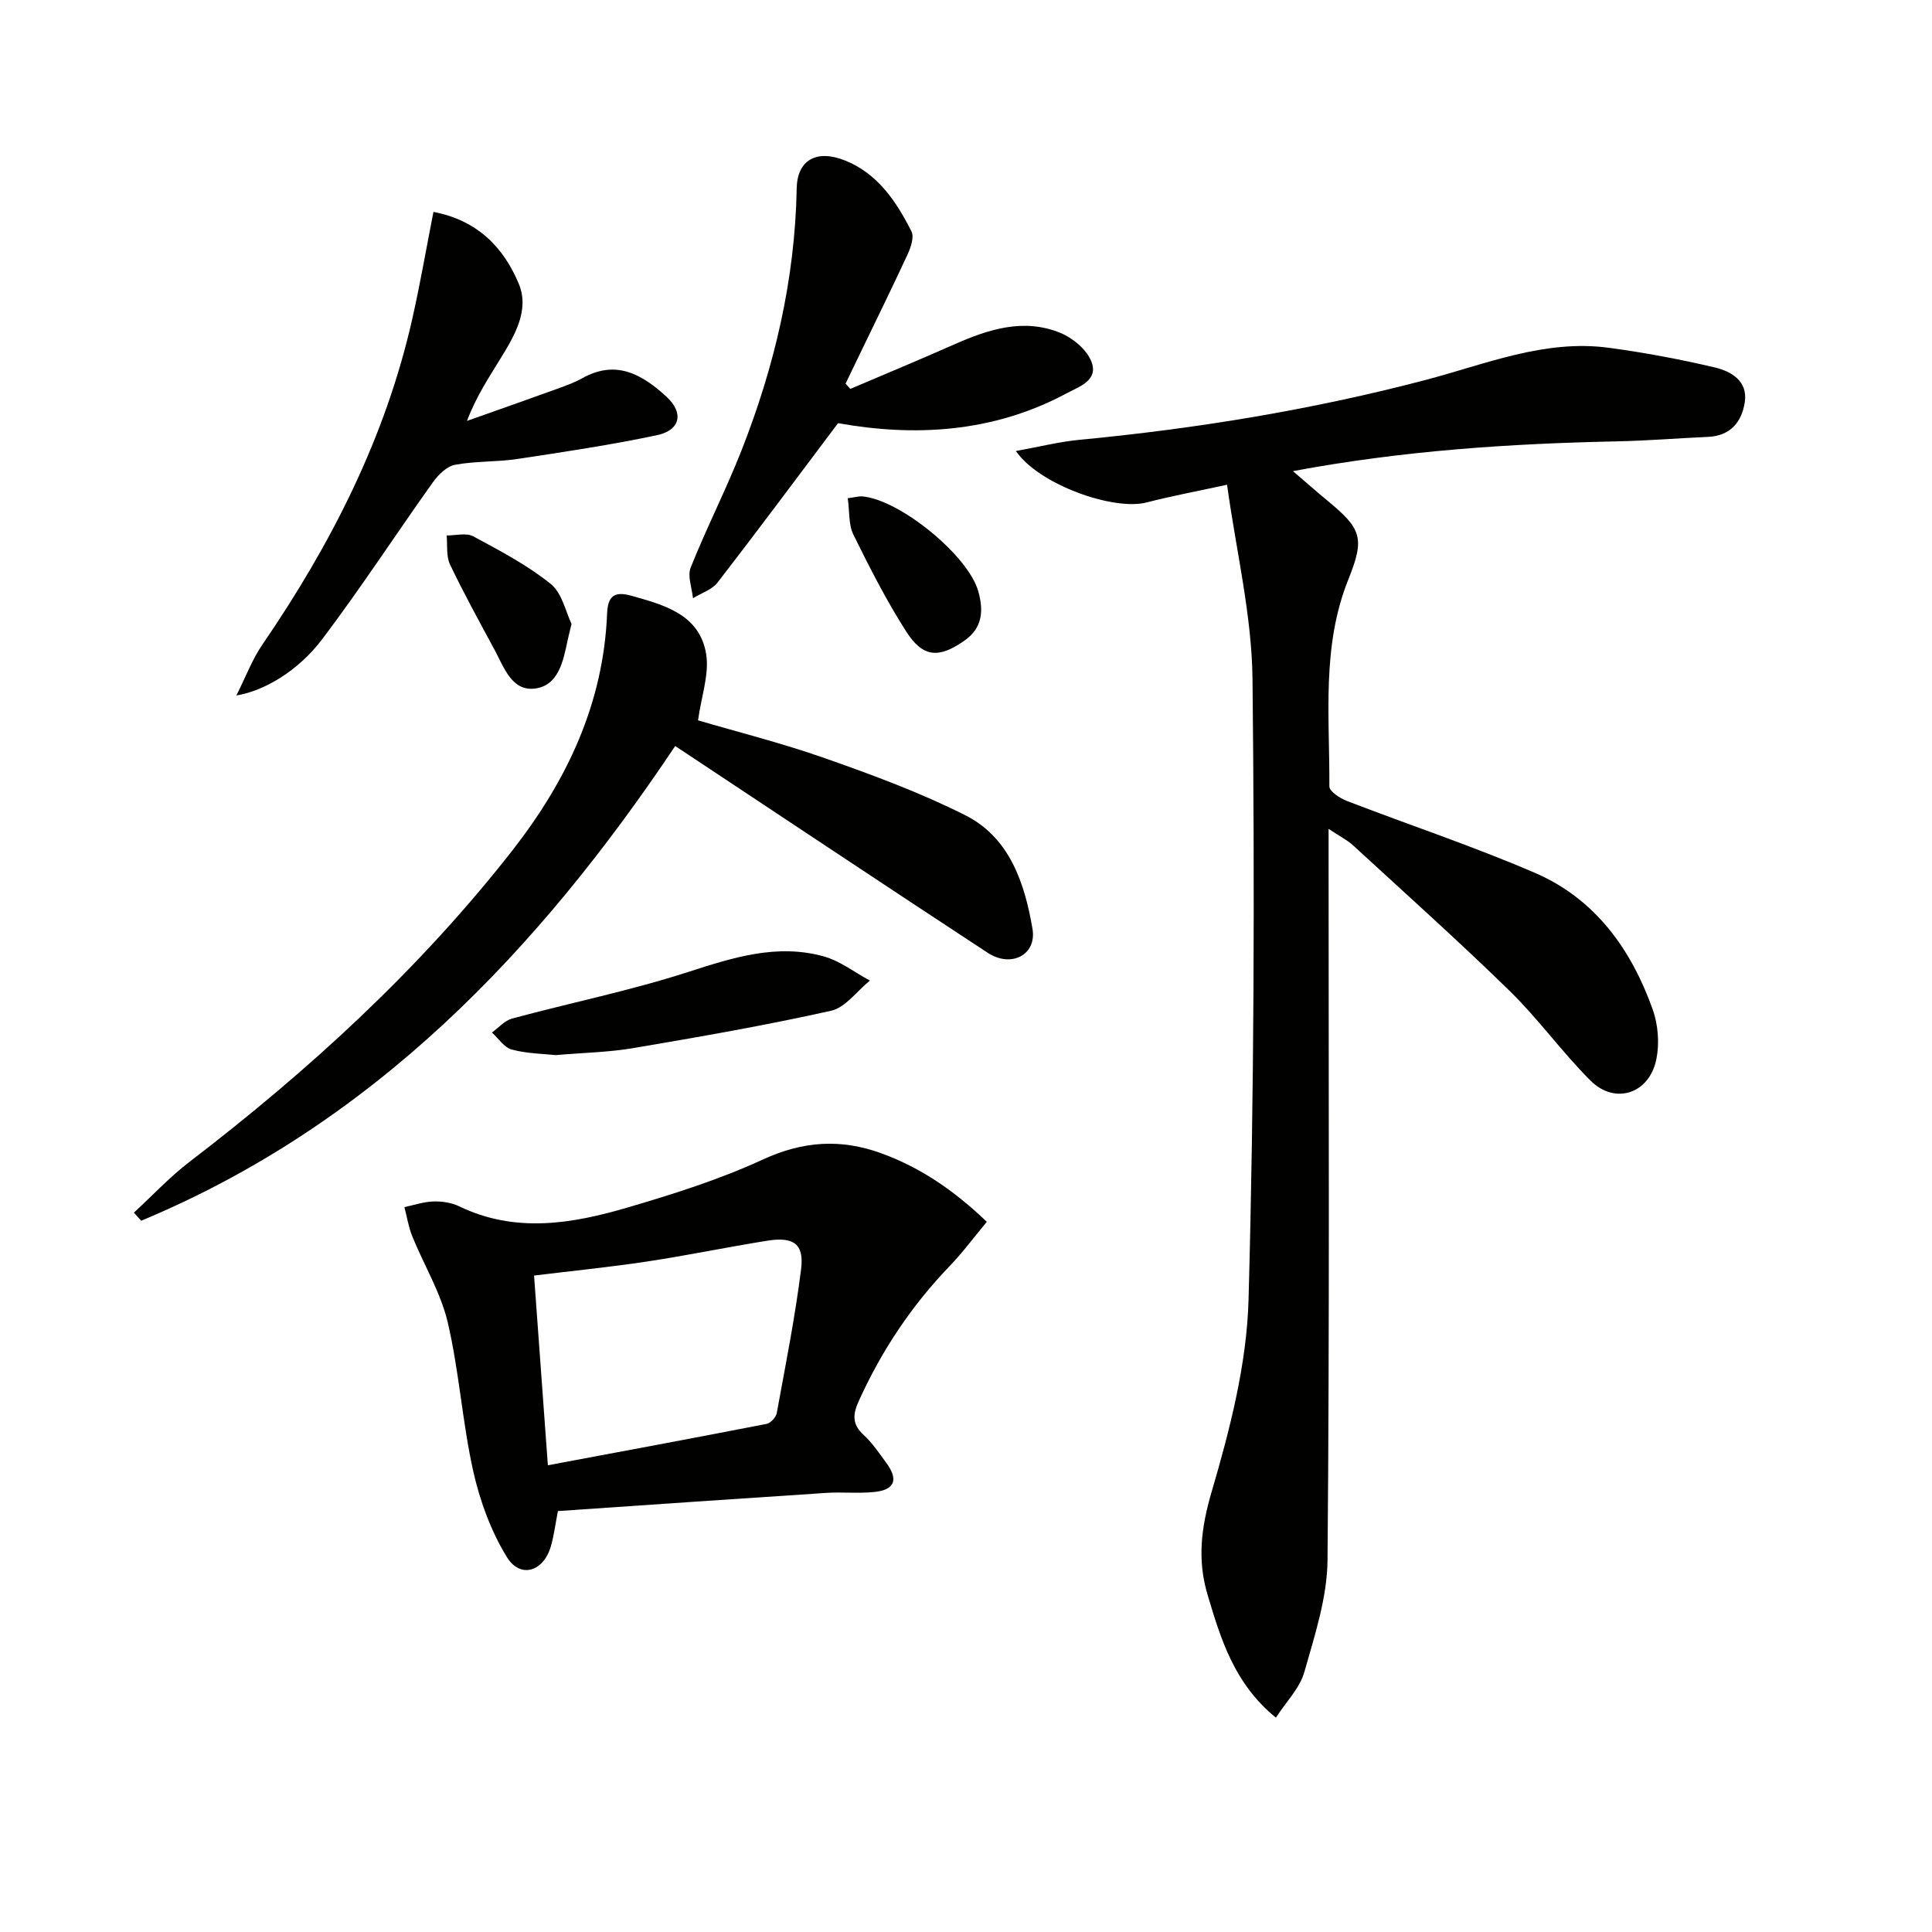
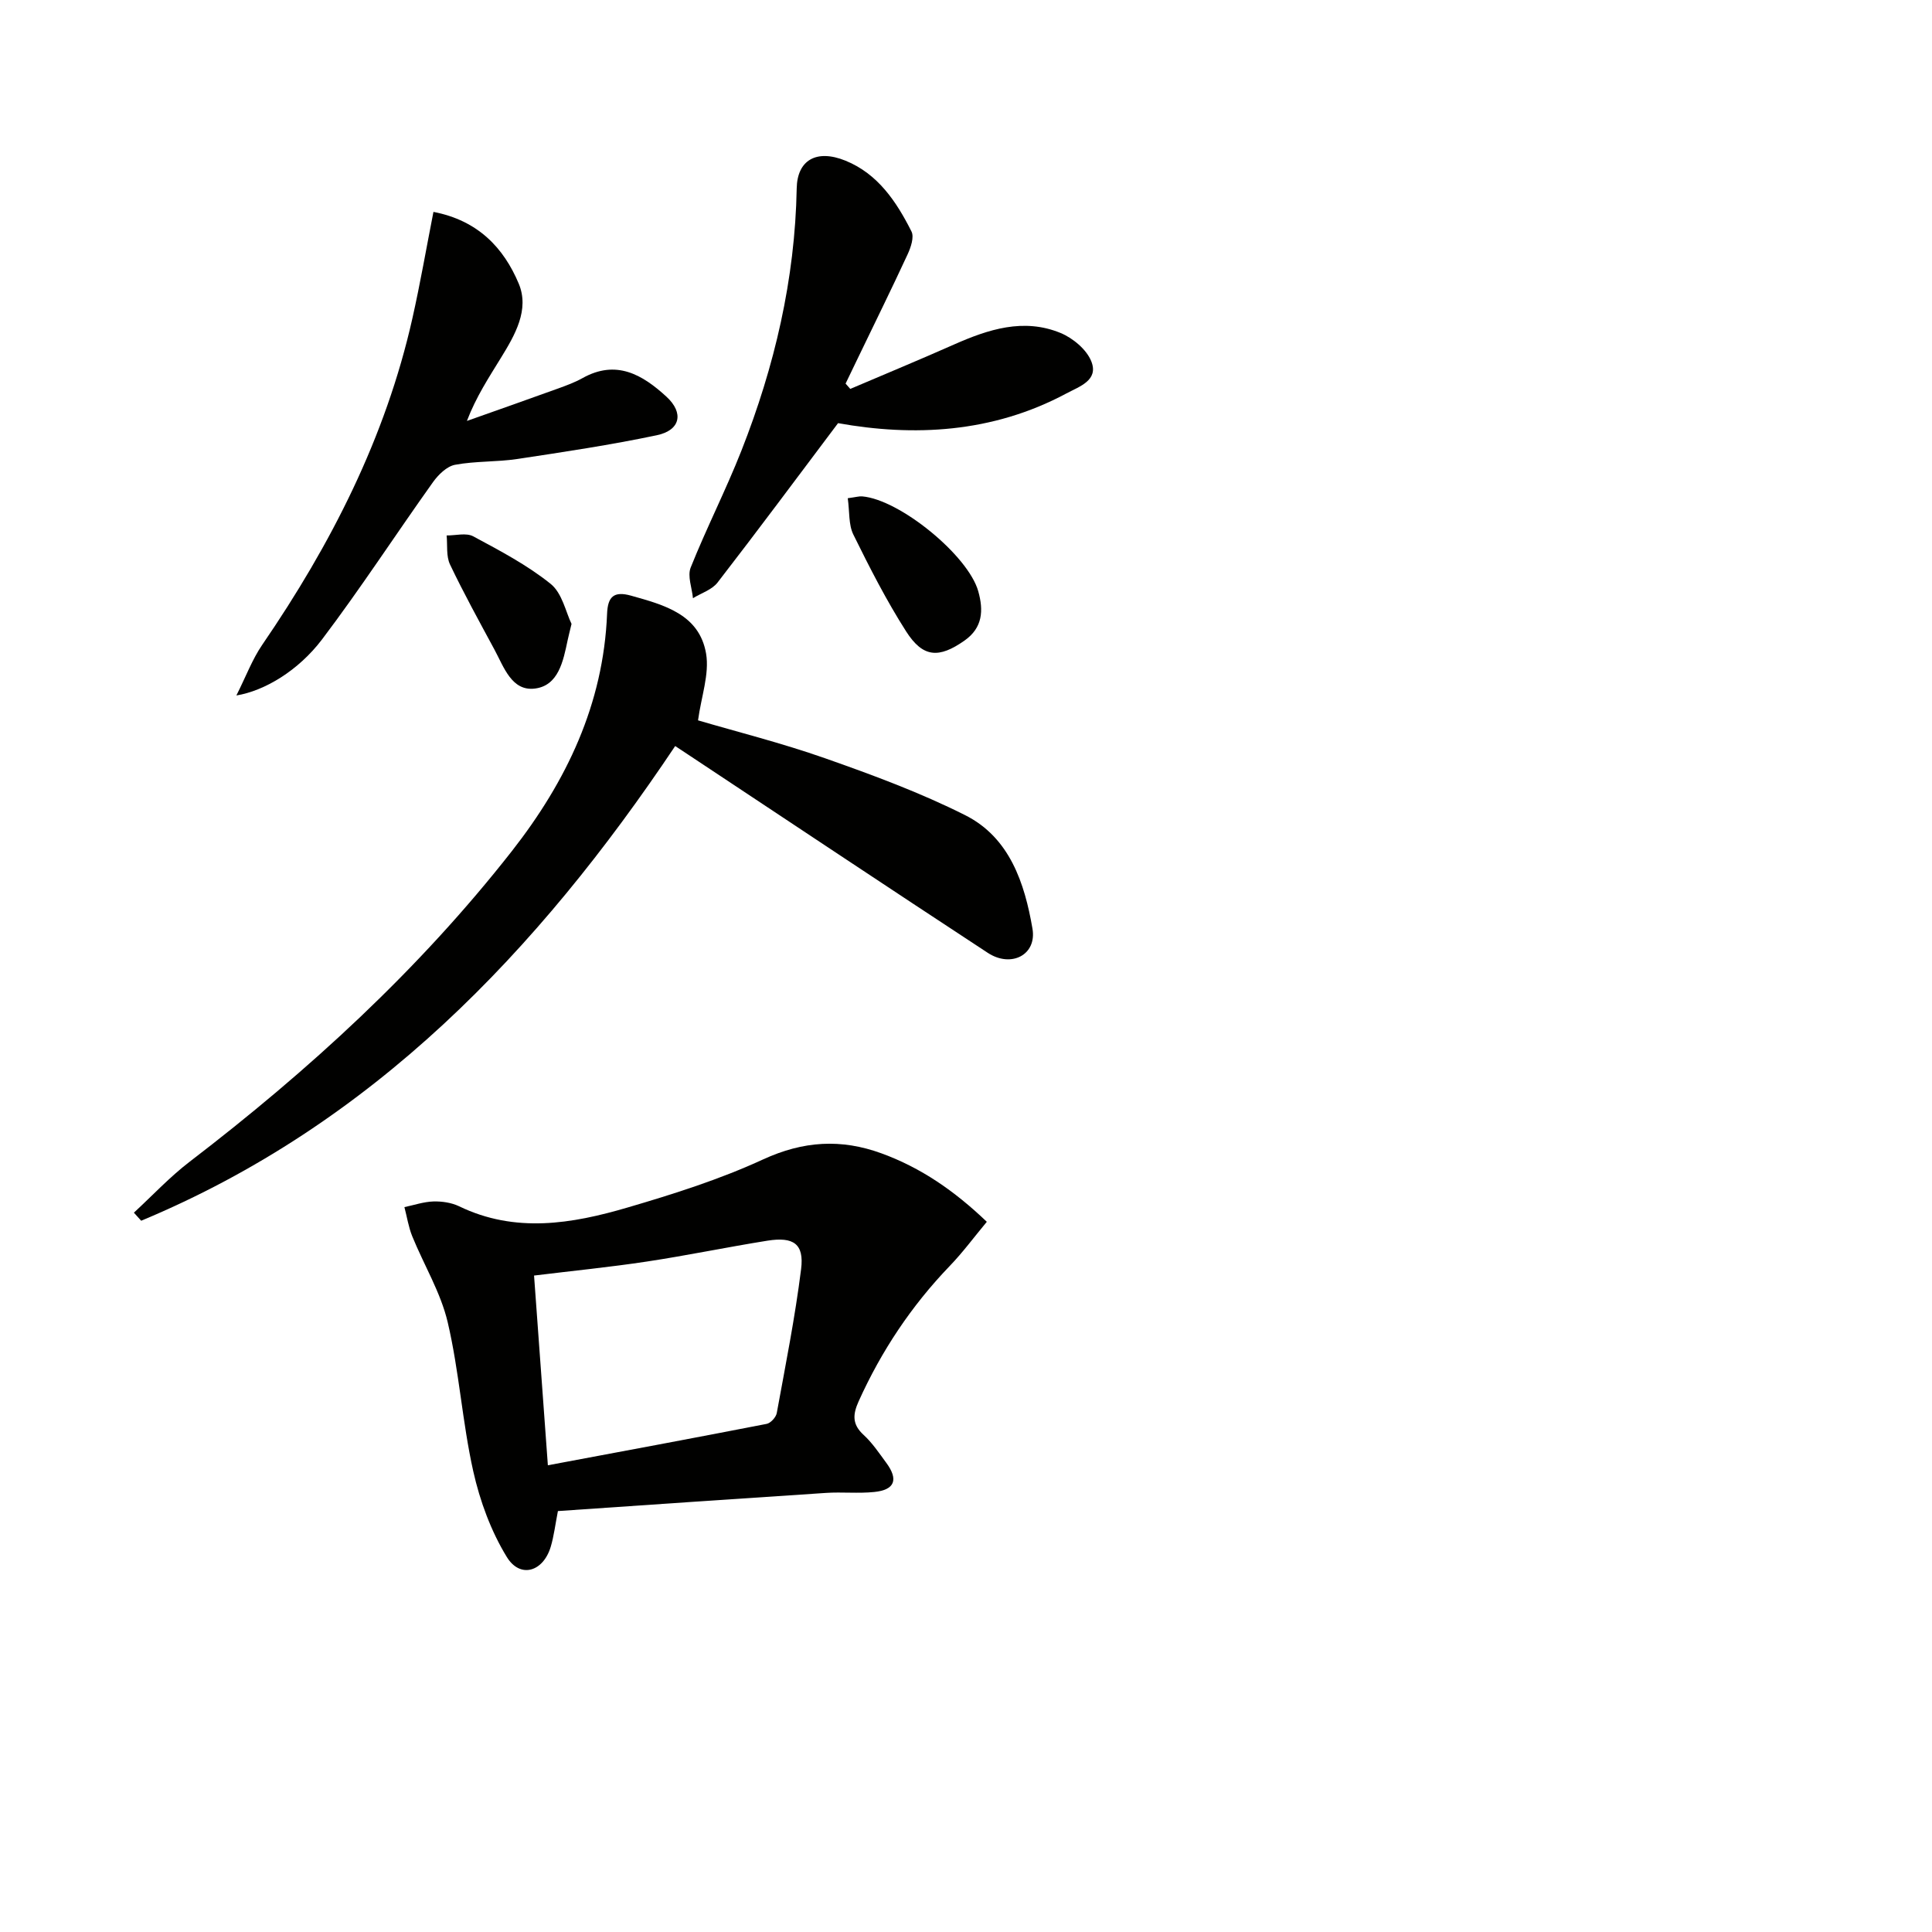
<svg xmlns="http://www.w3.org/2000/svg" enable-background="new 0 0 400 400" viewBox="0 0 400 400">
  <g fill="#010100">
-     <path d="m275.07 171.61v6.45c0 48.32.21 96.63-.22 144.95-.07 7.76-2.66 15.61-4.81 23.2-.94 3.3-3.72 6.08-5.88 9.41-8.62-7.02-11.41-16.25-14.16-25.49-2.13-7.17-1.33-13.82.84-21.21 3.8-12.96 7.3-26.5 7.66-39.89 1.17-42.77 1.27-85.59.82-128.38-.14-13.3-3.38-26.56-5.27-40.29-6.14 1.34-11.45 2.32-16.67 3.67-6.81 1.76-22.28-3.68-27.05-10.65 4.76-.86 8.94-1.92 13.17-2.32 24.17-2.31 48.04-6.2 71.56-12.37 12.44-3.26 24.68-8.47 37.99-6.69 7.37.99 14.72 2.37 21.96 4.07 3.4.8 6.89 2.8 6.23 7.19-.62 4.06-2.95 6.99-7.6 7.19-6.31.28-12.61.8-18.92.93-22.11.47-44.12 1.89-67.03 6.16 2.8 2.4 4.93 4.29 7.13 6.1 7.01 5.8 7.82 7.69 4.37 16.25-5.63 13.96-3.87 28.52-3.96 42.92-.01 1.02 2.18 2.46 3.61 3.01 12.98 5.01 26.22 9.4 38.98 14.91 12.44 5.37 19.91 15.8 24.36 28.28 1.11 3.12 1.41 6.95.77 10.2-1.41 7.23-8.56 9.61-13.67 4.5-5.88-5.87-10.76-12.73-16.7-18.53-10.58-10.33-21.6-20.19-32.49-30.2-1.17-1.07-2.69-1.82-5.02-3.37z" />
+     <path d="m275.07 171.61v6.45z" />
    <path d="m204.31 252.96c-2.64 3.17-4.98 6.35-7.7 9.17-7.92 8.24-14.13 17.57-18.83 27.98-1.23 2.73-1.38 4.77 1.01 6.96 1.82 1.67 3.23 3.79 4.71 5.8 2.56 3.47 1.76 5.6-2.5 6.03-3.3.34-6.66-.03-9.98.19-18.53 1.21-37.05 2.5-55.51 3.76-.56 2.88-.83 5.18-1.48 7.37-1.55 5.21-6.33 6.66-9.1 2.14-3.28-5.35-5.57-11.6-6.95-17.76-2.27-10.17-2.91-20.71-5.29-30.85-1.45-6.17-4.93-11.86-7.35-17.82-.77-1.91-1.08-4-1.61-6.01 2-.42 4-1.11 6.01-1.17 1.77-.05 3.74.24 5.32 1 11.61 5.62 23.34 3.64 34.88.25 9.52-2.79 19.08-5.82 28.06-9.96 8.31-3.82 16.14-4.31 24.53-1.24 8.12 2.97 15.01 7.69 21.78 14.16zm-90.88 50.41c15.39-2.88 30.36-5.66 45.29-8.57.84-.16 1.94-1.37 2.1-2.24 1.81-9.91 3.79-19.82 5.04-29.81.65-5.21-1.55-6.74-6.97-5.88-8.34 1.33-16.62 3.06-24.97 4.32-7.66 1.16-15.37 1.92-23.35 2.9.95 12.95 1.88 25.81 2.86 39.28z" />
    <path d="m144.52 149.14c7.91 2.33 17.25 4.67 26.3 7.85 9.85 3.46 19.72 7.11 29.02 11.79 9.21 4.63 12.31 14.09 13.92 23.48.94 5.46-4.43 8.18-9.26 5.01-20.71-13.58-41.32-27.32-61.97-41-.81-.53-1.61-1.07-2.74-1.81-28.48 42.57-62.66 78.31-110.56 98.28-.5-.56-1.01-1.11-1.51-1.67 3.84-3.54 7.43-7.4 11.56-10.56 24.68-18.9 47.46-39.75 66.69-64.29 11.33-14.47 18.96-30.45 19.72-49.15.14-3.49 1.35-4.76 4.98-3.74 6.88 1.93 14.12 3.86 15.52 12 .71 4.24-1.01 8.92-1.67 13.81z" />
    <path d="m176.04 80.52c7.15-3.05 14.33-6.02 21.43-9.17 7.15-3.17 14.47-5.56 22.11-2.41 2.56 1.06 5.4 3.43 6.37 5.89 1.54 3.91-2.43 5.17-5.17 6.63-15.38 8.24-31.72 8.94-47.27 6.15-8.56 11.38-16.65 22.27-24.95 33-1.16 1.5-3.37 2.18-5.09 3.24-.2-2.13-1.18-4.58-.47-6.35 3.26-8.16 7.28-16.02 10.5-24.19 6.87-17.44 11.1-35.48 11.45-54.33.11-5.8 4.05-8.17 10.11-5.71 6.7 2.72 10.55 8.49 13.65 14.65.59 1.16-.13 3.29-.79 4.72-3.34 7.22-6.87 14.36-10.32 21.53-.84 1.75-1.69 3.5-2.53 5.25.33.37.65.74.97 1.1z" />
    <path d="m48.94 143.99c2.02-4.02 3.31-7.52 5.36-10.5 14.22-20.76 25.52-42.85 31.08-67.57 1.63-7.24 2.89-14.56 4.36-22.05 9.27 1.78 14.56 7.49 17.65 14.83 2.28 5.41-.77 10.66-3.68 15.39-2.51 4.09-5.15 8.09-7.04 13.06 6.3-2.23 12.61-4.45 18.89-6.72 1.71-.62 3.45-1.26 5.03-2.14 6.98-3.91 12.41-.74 17.4 3.85 3.63 3.34 2.9 6.94-2 7.97-9.55 2.01-19.23 3.46-28.89 4.92-4.26.64-8.67.41-12.89 1.2-1.7.32-3.45 2.04-4.55 3.57-7.71 10.81-14.96 21.97-22.96 32.55-4.94 6.53-11.96 10.69-17.76 11.64z" />
-     <path d="m115.03 218.45c-2.55-.28-5.92-.31-9.07-1.15-1.57-.42-2.76-2.31-4.11-3.53 1.38-.99 2.63-2.47 4.17-2.89 12.13-3.27 24.49-5.78 36.42-9.63 9.3-3 18.39-5.93 28.1-3.24 3.39.94 6.39 3.3 9.56 5.01-2.67 2.16-5.05 5.58-8.05 6.25-13.53 3.02-27.21 5.4-40.89 7.72-5.05.87-10.23.95-16.13 1.46z" />
    <path d="m175.52 103.15c1.67-.22 2.34-.43 2.98-.38 7.8.65 21.97 12.25 24.04 19.65 1.11 3.95.93 7.54-2.83 10.19-5.31 3.74-8.62 3.58-12.11-1.89-4.09-6.4-7.56-13.22-10.92-20.04-1.01-2.04-.77-4.71-1.16-7.53z" />
    <path d="m118.33 129.17c-.43 1.8-.64 2.6-.81 3.4-.91 4.3-1.89 9.39-6.79 9.99-4.79.59-6.41-4.46-8.35-8.05-3.15-5.84-6.36-11.66-9.21-17.64-.82-1.72-.5-3.99-.7-6.01 1.85.02 4.05-.6 5.5.18 5.53 2.97 11.18 5.94 16.03 9.84 2.41 1.93 3.16 5.91 4.33 8.29z" />
  </g>
</svg>